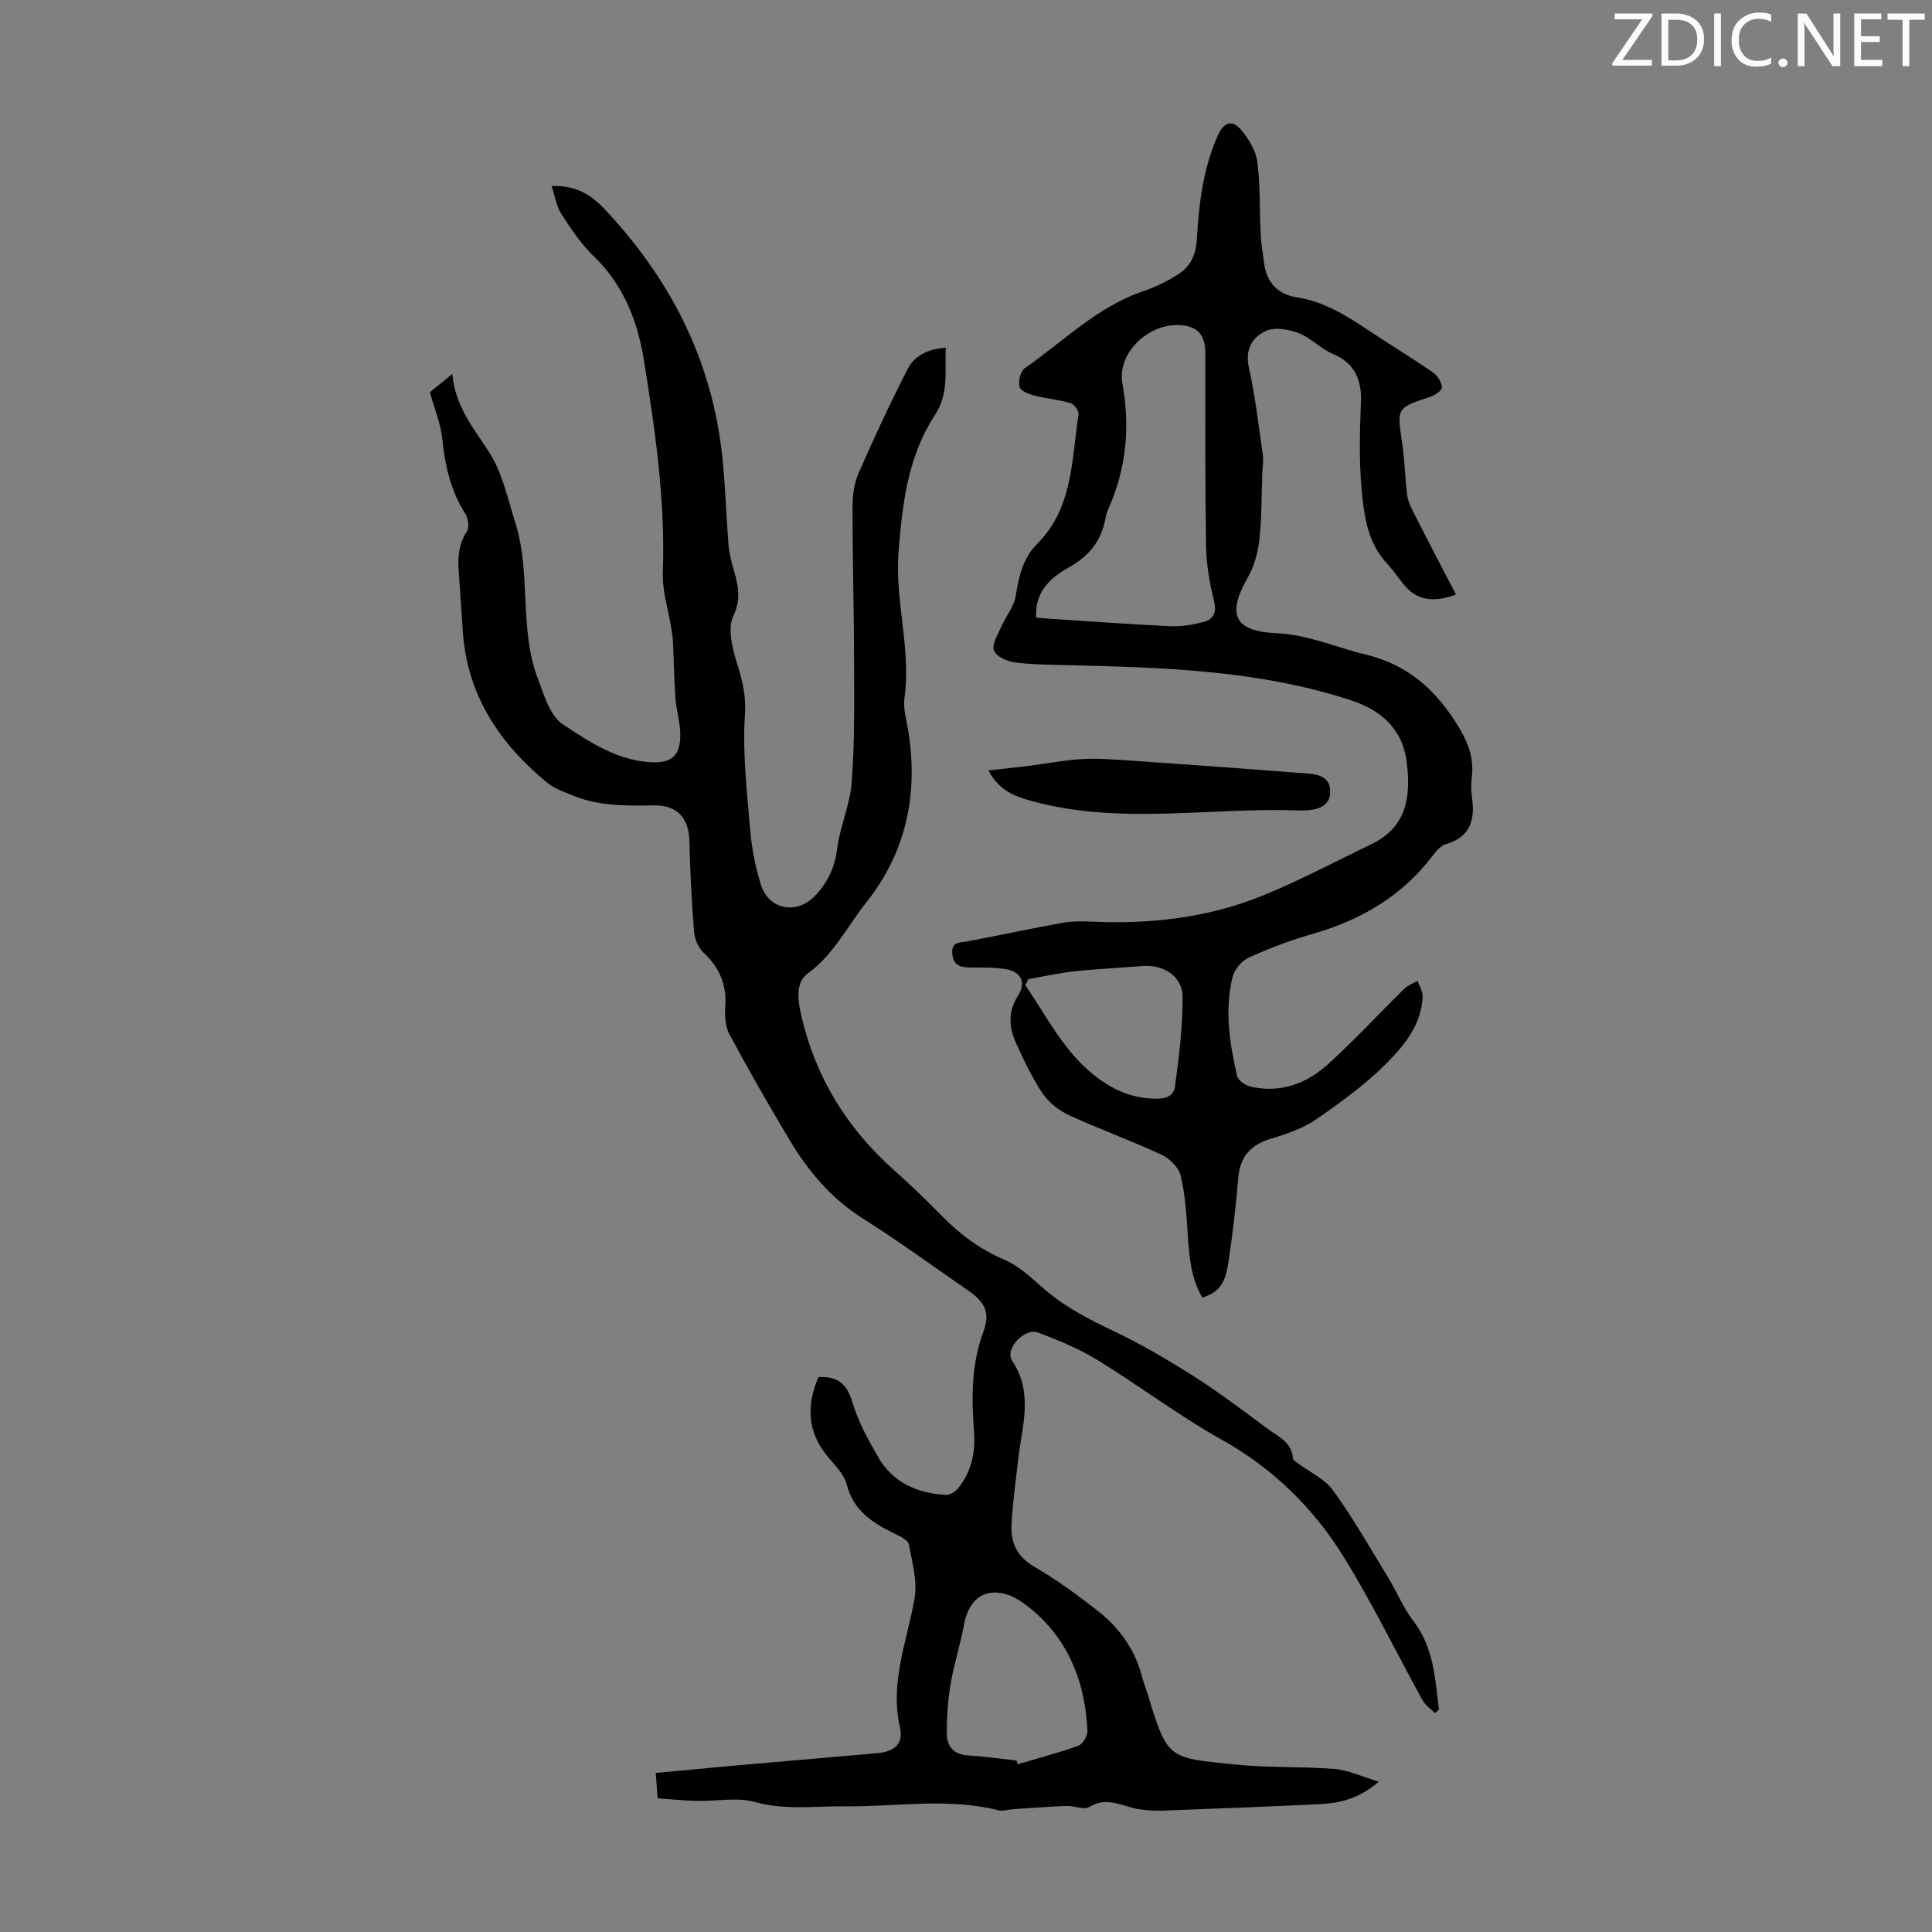
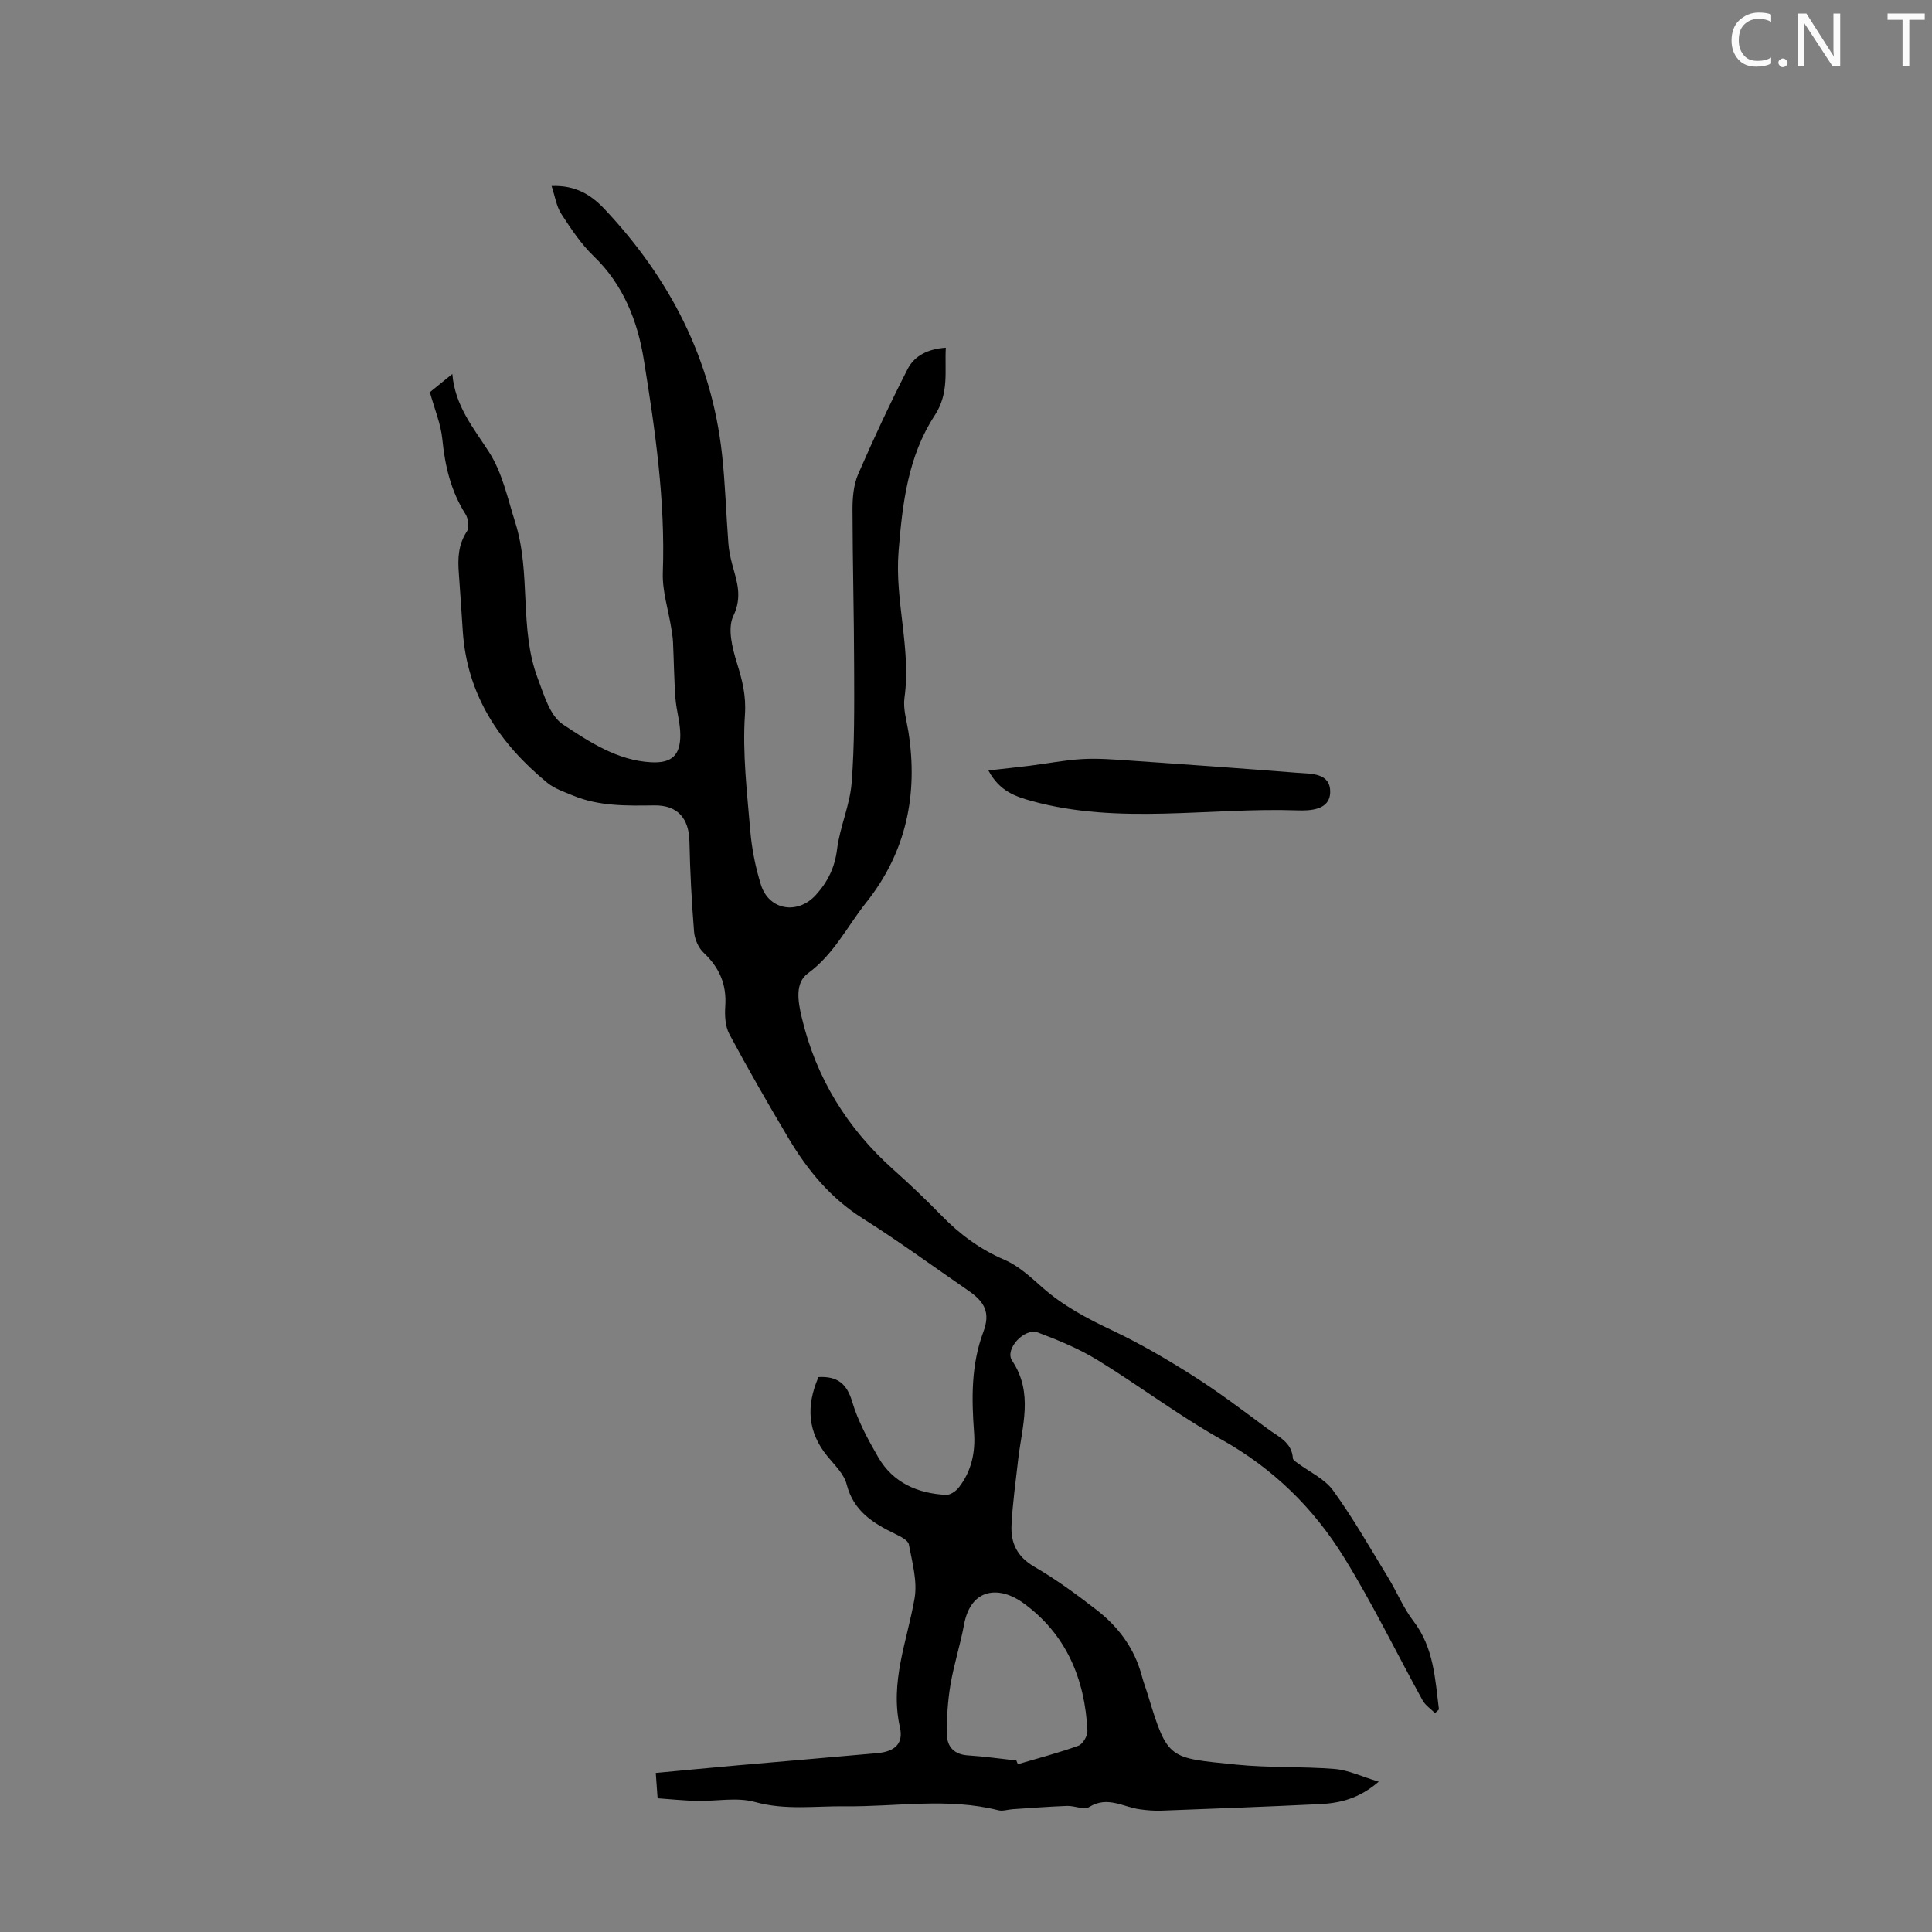
<svg xmlns="http://www.w3.org/2000/svg" enable-background="new 0 0 400 400" viewBox="0 0 400 400">
  <rect x="0" y="0" width="400" height="400" fill="#808080" stroke="none" />
  <g fill="#fafbfa">
-     <path d="m342.2 3.2-6.3 9.2h6.1v1.2h-8.2v-.5l6.2-9.1h-5.7v-1.2h7.8v.4z" />
-     <path d="m344 13.7v-10.9h3.1c1.6 0 3 .5 4.1 1.4 1.1 1 1.6 2.2 1.6 3.9s-.5 3-1.6 4-2.5 1.5-4.2 1.5h-3zm1.4-9.6v8.4h1.6c1.4 0 2.5-.4 3.2-1.1.8-.8 1.2-1.8 1.2-3.2s-.4-2.4-1.2-3.1-1.8-1-3.1-1z" />
-     <path d="m356.3 2.8v10.9h-1.4v-10.9z" />
    <path d="m366.6 13.2c-.8.4-1.8.6-3 .6-1.6 0-2.8-.5-3.7-1.5s-1.4-2.3-1.4-3.9c0-1.7.5-3.2 1.6-4.2s2.4-1.6 4-1.6c1 0 1.9.1 2.6.4v1.5c-.8-.4-1.6-.6-2.6-.6-1.2 0-2.2.4-3 1.2s-1.1 1.9-1.1 3.3c0 1.3.4 2.3 1.1 3.1s1.6 1.1 2.8 1.1c1.1 0 2-.2 2.8-.7v1.3z" />
    <path d="m368.2 13c0-.3.1-.5.3-.6.2-.2.4-.3.6-.3.3 0 .5.1.7.3s.3.4.3.6-.1.5-.3.6c-.2.2-.4.3-.7.3s-.5-.1-.6-.3c-.2-.2-.3-.4-.3-.6z" />
    <path d="m381.1 13.7h-1.7l-5.5-8.4c-.2-.2-.3-.5-.4-.7 0 .2.1.8.1 1.5v7.6h-1.4v-10.9h1.8l5.3 8.3c.3.4.4.6.4.8 0-.3-.1-.8-.1-1.6v-7.5h1.4v10.9z" />
-     <path d="m389.7 13.7h-5.8v-10.9h5.6v1.2h-4.2v3.5h3.9v1.2h-3.9v3.7h4.4z" />
    <path d="m398.4 4.1h-3.1v9.6h-1.4v-9.6h-3.1v-1.3h7.7v1.3z" />
  </g>
  <path d="m169.46 285.11c3.89-.21 5.86 1.33 6.98 5.11 1.19 4.01 3.27 7.83 5.39 11.49 3.06 5.28 8.13 7.48 14.03 7.79.87.04 2.04-.75 2.63-1.51 2.61-3.32 3.48-7.25 3.18-11.38-.52-7.07-.63-14.01 1.92-20.85 1.48-3.96.33-6.18-3.09-8.54-7.28-5.01-14.42-10.25-21.89-14.96-6.66-4.21-11.42-9.98-15.34-16.57-4.23-7.11-8.36-14.29-12.26-21.58-.87-1.63-.98-3.88-.85-5.8.31-4.5-1.22-7.99-4.48-11.06-1.09-1.02-1.86-2.83-1.98-4.34-.5-6.22-.83-12.46-.96-18.7-.1-4.76-2.44-7.53-7.28-7.46-5.72.08-11.42.2-16.83-2.04-1.84-.76-3.84-1.43-5.34-2.66-9.88-8.12-16.56-18.11-17.47-31.27-.28-4.02-.51-8.04-.82-12.05-.24-3.05-.15-5.94 1.65-8.68.54-.82.32-2.68-.27-3.6-3.03-4.77-4.25-9.96-4.8-15.52-.31-3.15-1.6-6.2-2.58-9.73 1.17-.94 2.7-2.19 4.65-3.77.56 6.64 4.38 11.16 7.57 16.12 2.8 4.35 3.85 9.56 5.43 14.53 3.39 10.69.76 22.04 4.71 32.44 1.28 3.39 2.51 7.7 5.18 9.46 5.49 3.63 11.28 7.47 18.27 7.84 4.29.22 6.06-1.45 6.04-5.71-.01-2.53-.83-5.06-1.01-7.6-.28-3.85-.32-7.72-.5-11.58-.05-.98-.21-1.96-.37-2.93-.61-3.82-1.87-7.65-1.74-11.44.54-14.87-1.58-29.5-3.93-44.06-1.28-7.97-4.21-15.53-10.38-21.46-2.63-2.53-4.71-5.68-6.71-8.76-1.01-1.56-1.29-3.6-2.01-5.77 5.01-.2 8.23 1.87 10.96 4.77 13.51 14.34 22.16 31.06 24.33 50.81.67 6.1.84 12.26 1.31 18.39.11 1.43.4 2.87.77 4.26.96 3.57 2.2 6.75.25 10.81-1.23 2.56-.21 6.61.75 9.7 1.11 3.58 1.93 6.74 1.66 10.75-.53 7.96.44 16.04 1.11 24.05.32 3.75 1.08 7.53 2.2 11.13 1.67 5.32 7.64 6.25 11.39 2.1 2.47-2.73 3.91-5.69 4.38-9.47.58-4.62 2.65-9.09 3.01-13.71.62-7.9.54-15.86.52-23.79-.02-10.97-.32-21.93-.34-32.9 0-2.42.23-5.05 1.17-7.23 3.19-7.36 6.6-14.64 10.25-21.78 1.42-2.78 4.25-4.17 7.9-4.41-.27 4.84.75 9.36-2.31 14.04-5.5 8.41-6.67 18.11-7.47 28.13-.82 10.26 2.64 20.15 1.22 30.33-.31 2.24.44 4.65.81 6.96 2.06 13.03-.46 25.01-8.72 35.39-3.93 4.93-6.7 10.75-12.07 14.67-2.77 2.02-2.05 5.9-1.29 9.13 2.96 12.55 9.42 22.98 19.02 31.55 3.42 3.05 6.75 6.23 9.95 9.51 3.79 3.89 7.99 6.98 13.05 9.15 2.89 1.24 5.39 3.58 7.8 5.71 4.33 3.82 9.29 6.44 14.48 8.89 5.82 2.75 11.42 6.03 16.86 9.49 5.28 3.35 10.28 7.16 15.32 10.89 2.17 1.61 5 2.75 5.21 6.11.02.32.53.65.87.9 2.52 1.89 5.69 3.31 7.45 5.74 4.17 5.76 7.71 11.99 11.42 18.07 1.8 2.95 3.12 6.25 5.21 8.97 4.23 5.5 4.49 11.95 5.29 18.31-.27.25-.54.5-.81.75-.87-.87-2-1.6-2.57-2.63-5.44-9.87-10.37-20.06-16.29-29.63-6.29-10.18-14.66-18.4-25.34-24.37-8.85-4.95-17-11.14-25.66-16.45-3.85-2.36-8.12-4.13-12.37-5.72-2.77-1.04-6.93 3.45-5.34 5.82 4.49 6.73 2.04 13.6 1.26 20.49-.51 4.54-1.16 9.08-1.38 13.64-.17 3.63 1.18 6.49 4.7 8.53 4.53 2.63 8.8 5.76 12.95 8.98 4.51 3.5 7.82 7.96 9.32 13.6.37 1.4.9 2.76 1.32 4.15 4.06 13.36 4.3 12.82 18.2 14.25 6.77.69 13.64.36 20.43.91 2.85.23 5.6 1.58 9.11 2.63-4.12 3.56-8.1 4.45-12.23 4.65-10.94.53-21.9.94-32.85 1.35-1.44.05-2.89-.08-4.32-.27-3.47-.45-6.74-2.84-10.51-.5-1.08.67-3.05-.26-4.61-.21-3.76.14-7.51.43-11.26.68-.99.06-2.05.45-2.96.22-10.53-2.66-21.16-.7-31.75-.82-6.21-.07-12.37.85-18.64-.89-3.74-1.04-8-.14-12.03-.23-2.66-.06-5.31-.34-8.14-.54-.13-1.84-.24-3.36-.38-5.25 5.73-.53 11.26-1.07 16.79-1.56 9.69-.86 19.39-1.66 29.08-2.54 3.57-.32 5.46-1.92 4.68-5.36-2.12-9.36 1.49-17.83 3.03-26.67.62-3.57-.49-7.49-1.18-11.18-.16-.87-1.72-1.64-2.78-2.16-4.61-2.22-8.68-4.73-10.1-10.29-.54-2.13-2.47-3.96-3.95-5.77-4.12-4.99-4.5-10.43-1.88-16.43zm40.97 79.38c.1.26.2.51.3.77 4.2-1.24 8.44-2.34 12.55-3.83.9-.33 1.9-2.03 1.86-3.06-.5-10.82-4.46-20.16-13.4-26.57-4.69-3.36-10.71-3.23-12.15 4.58-.77 4.17-2.1 8.23-2.8 12.4-.57 3.37-.79 6.85-.75 10.27.03 2.6 1.51 4.22 4.41 4.39 3.33.21 6.65.69 9.98 1.05z" fill="#000001" />
-   <path d="m301.44 123.1c-5.01 1.84-8.3 1.01-10.85-2.13-1.13-1.39-2.13-2.89-3.34-4.2-3.21-3.46-4.34-7.33-4.99-12.18-.95-7.19-.78-14.2-.49-21.33.18-4.4-1.14-8.03-5.76-9.96-2.54-1.06-4.57-3.36-7.13-4.33-2.1-.8-5.02-1.3-6.86-.42-2.64 1.25-4.3 3.72-3.47 7.45 1.34 5.99 2.03 12.12 2.91 18.21.17 1.19-.06 2.43-.11 3.65-.18 4.67-.11 9.37-.62 14-.3 2.66-1.11 5.46-2.43 7.78-4.33 7.61-2.76 11.07 5.99 11.46 6.48.29 12.24 2.91 18.31 4.37 8.92 2.15 14.52 7.27 19.08 14.52 2.08 3.31 3.52 6.69 3.06 10.7-.17 1.44-.2 2.93.01 4.36.68 4.68-.31 8.24-5.43 9.74-1.05.31-1.99 1.44-2.71 2.39-6.36 8.35-14.86 13.32-24.84 16.17-4.49 1.28-8.9 2.95-13.15 4.87-1.48.67-3.04 2.46-3.42 4.02-1.69 6.89-.64 13.79.94 20.57.21.92 1.77 1.94 2.87 2.19 6.17 1.37 11.59-.69 16.05-4.76 5.45-4.97 10.48-10.41 15.75-15.59.72-.7 1.79-1.05 2.7-1.56.36 1.08 1.07 2.17 1.03 3.23-.23 5.87-3.86 10.21-7.63 13.98-4.33 4.32-9.38 7.98-14.44 11.46-2.69 1.85-5.97 3-9.14 3.93-4.28 1.26-6.6 3.65-6.97 8.22-.48 5.9-1.18 11.8-2.07 17.65-.68 4.43-1.99 5.91-5.33 7.12-2.4-4.04-2.75-8.53-3.05-13.1-.27-4.1-.52-8.26-1.48-12.23-.41-1.69-2.32-3.52-4.01-4.31-6.28-2.91-12.82-5.27-19.1-8.16-2.09-.96-4.18-2.62-5.46-4.51-2.18-3.21-3.84-6.8-5.47-10.34-1.5-3.26-1.76-6.49.36-9.85 1.8-2.85.64-5.06-2.68-5.56-2.41-.36-4.9-.3-7.36-.31-2.08-.01-3.44-.62-3.56-2.99-.12-2.43 1.62-2.13 3.14-2.42 6.56-1.25 13.09-2.64 19.65-3.83 1.85-.34 3.79-.36 5.67-.27 12.33.6 24.42-.73 35.87-5.4 7.64-3.11 14.95-7.02 22.4-10.59 7.37-3.53 8.26-9.78 7.37-17-.87-7.09-5.55-10.85-11.54-12.82-19.16-6.29-39.11-6.8-59.03-7.29-3.58-.09-7.18-.09-10.71-.58-1.55-.21-3.73-1.24-4.19-2.45-.46-1.22.74-3.16 1.42-4.7.99-2.27 2.76-4.38 3.12-6.72.62-3.99 1.53-7.76 4.4-10.63 7.49-7.49 7.12-17.45 8.58-26.82.11-.71-.9-2.12-1.65-2.34-2.43-.72-5.01-.92-7.46-1.56-1.17-.3-2.91-.97-3.11-1.8-.29-1.15.18-3.22 1.06-3.84 8.04-5.59 15.05-12.77 24.64-16 2.51-.84 4.96-2.06 7.19-3.49 2.54-1.63 3.64-4.02 3.83-7.3.43-7.35 1.28-14.67 4.4-21.55 1.3-2.86 3.09-3.01 4.74-1.05 1.58 1.87 3.07 4.3 3.38 6.64.64 4.96.44 10.03.69 15.05.1 2 .47 3.99.72 5.99.5 3.96 2.93 6.42 6.66 6.99 5.53.84 10.02 3.58 14.51 6.57 4.56 3.04 9.25 5.88 13.76 8.99.95.65 1.8 2.02 1.88 3.12.05.61-1.5 1.64-2.5 1.97-6.9 2.28-6.83 2.22-5.74 9.53.52 3.53.6 7.12 1.02 10.66.14 1.14.62 2.29 1.15 3.33 2.89 5.73 5.88 11.44 8.97 17.39zm-86.9 4.77c1.04.09 1.69.16 2.34.2 8.46.55 16.92 1.18 25.39 1.58 2.28.11 4.65-.29 6.87-.87 2.1-.54 2.8-1.93 2.21-4.36-.89-3.66-1.59-7.46-1.65-11.22-.21-13.3-.14-26.6-.14-39.89 0-3.67-1.33-5.49-4.51-5.93-6.75-.93-13.86 5.46-12.67 12.03 1.63 8.99.82 17.51-2.85 25.82-.27.61-.5 1.26-.62 1.91-.84 4.79-3.33 7.94-7.76 10.42-3.41 1.93-7.02 4.89-6.61 10.31zm-1.61 74.85c-.22.41-.45.81-.67 1.22 3.55 5.19 6.56 10.89 10.8 15.43 3.88 4.16 8.81 7.63 14.99 8.05 2.12.14 4.84.19 5.21-2.43.86-6.15 1.6-12.38 1.59-18.58 0-4.23-3.96-6.76-8.23-6.41-4.67.39-9.35.58-14 1.08-3.26.34-6.47 1.07-9.69 1.64z" fill="#000001" />
  <path d="m204.64 159.51c3.35-.38 5.95-.65 8.55-.97 3.61-.46 7.21-1.17 10.83-1.38 3.21-.19 6.45.07 9.66.29 11.6.8 23.21 1.62 34.8 2.54 2.92.23 7-.05 6.92 4.04-.07 3.72-4.18 3.84-6.82 3.75-18.35-.62-36.87 3.06-55.03-1.95-3.18-.9-6.6-1.95-8.91-6.32z" fill="#000001" />
</svg>